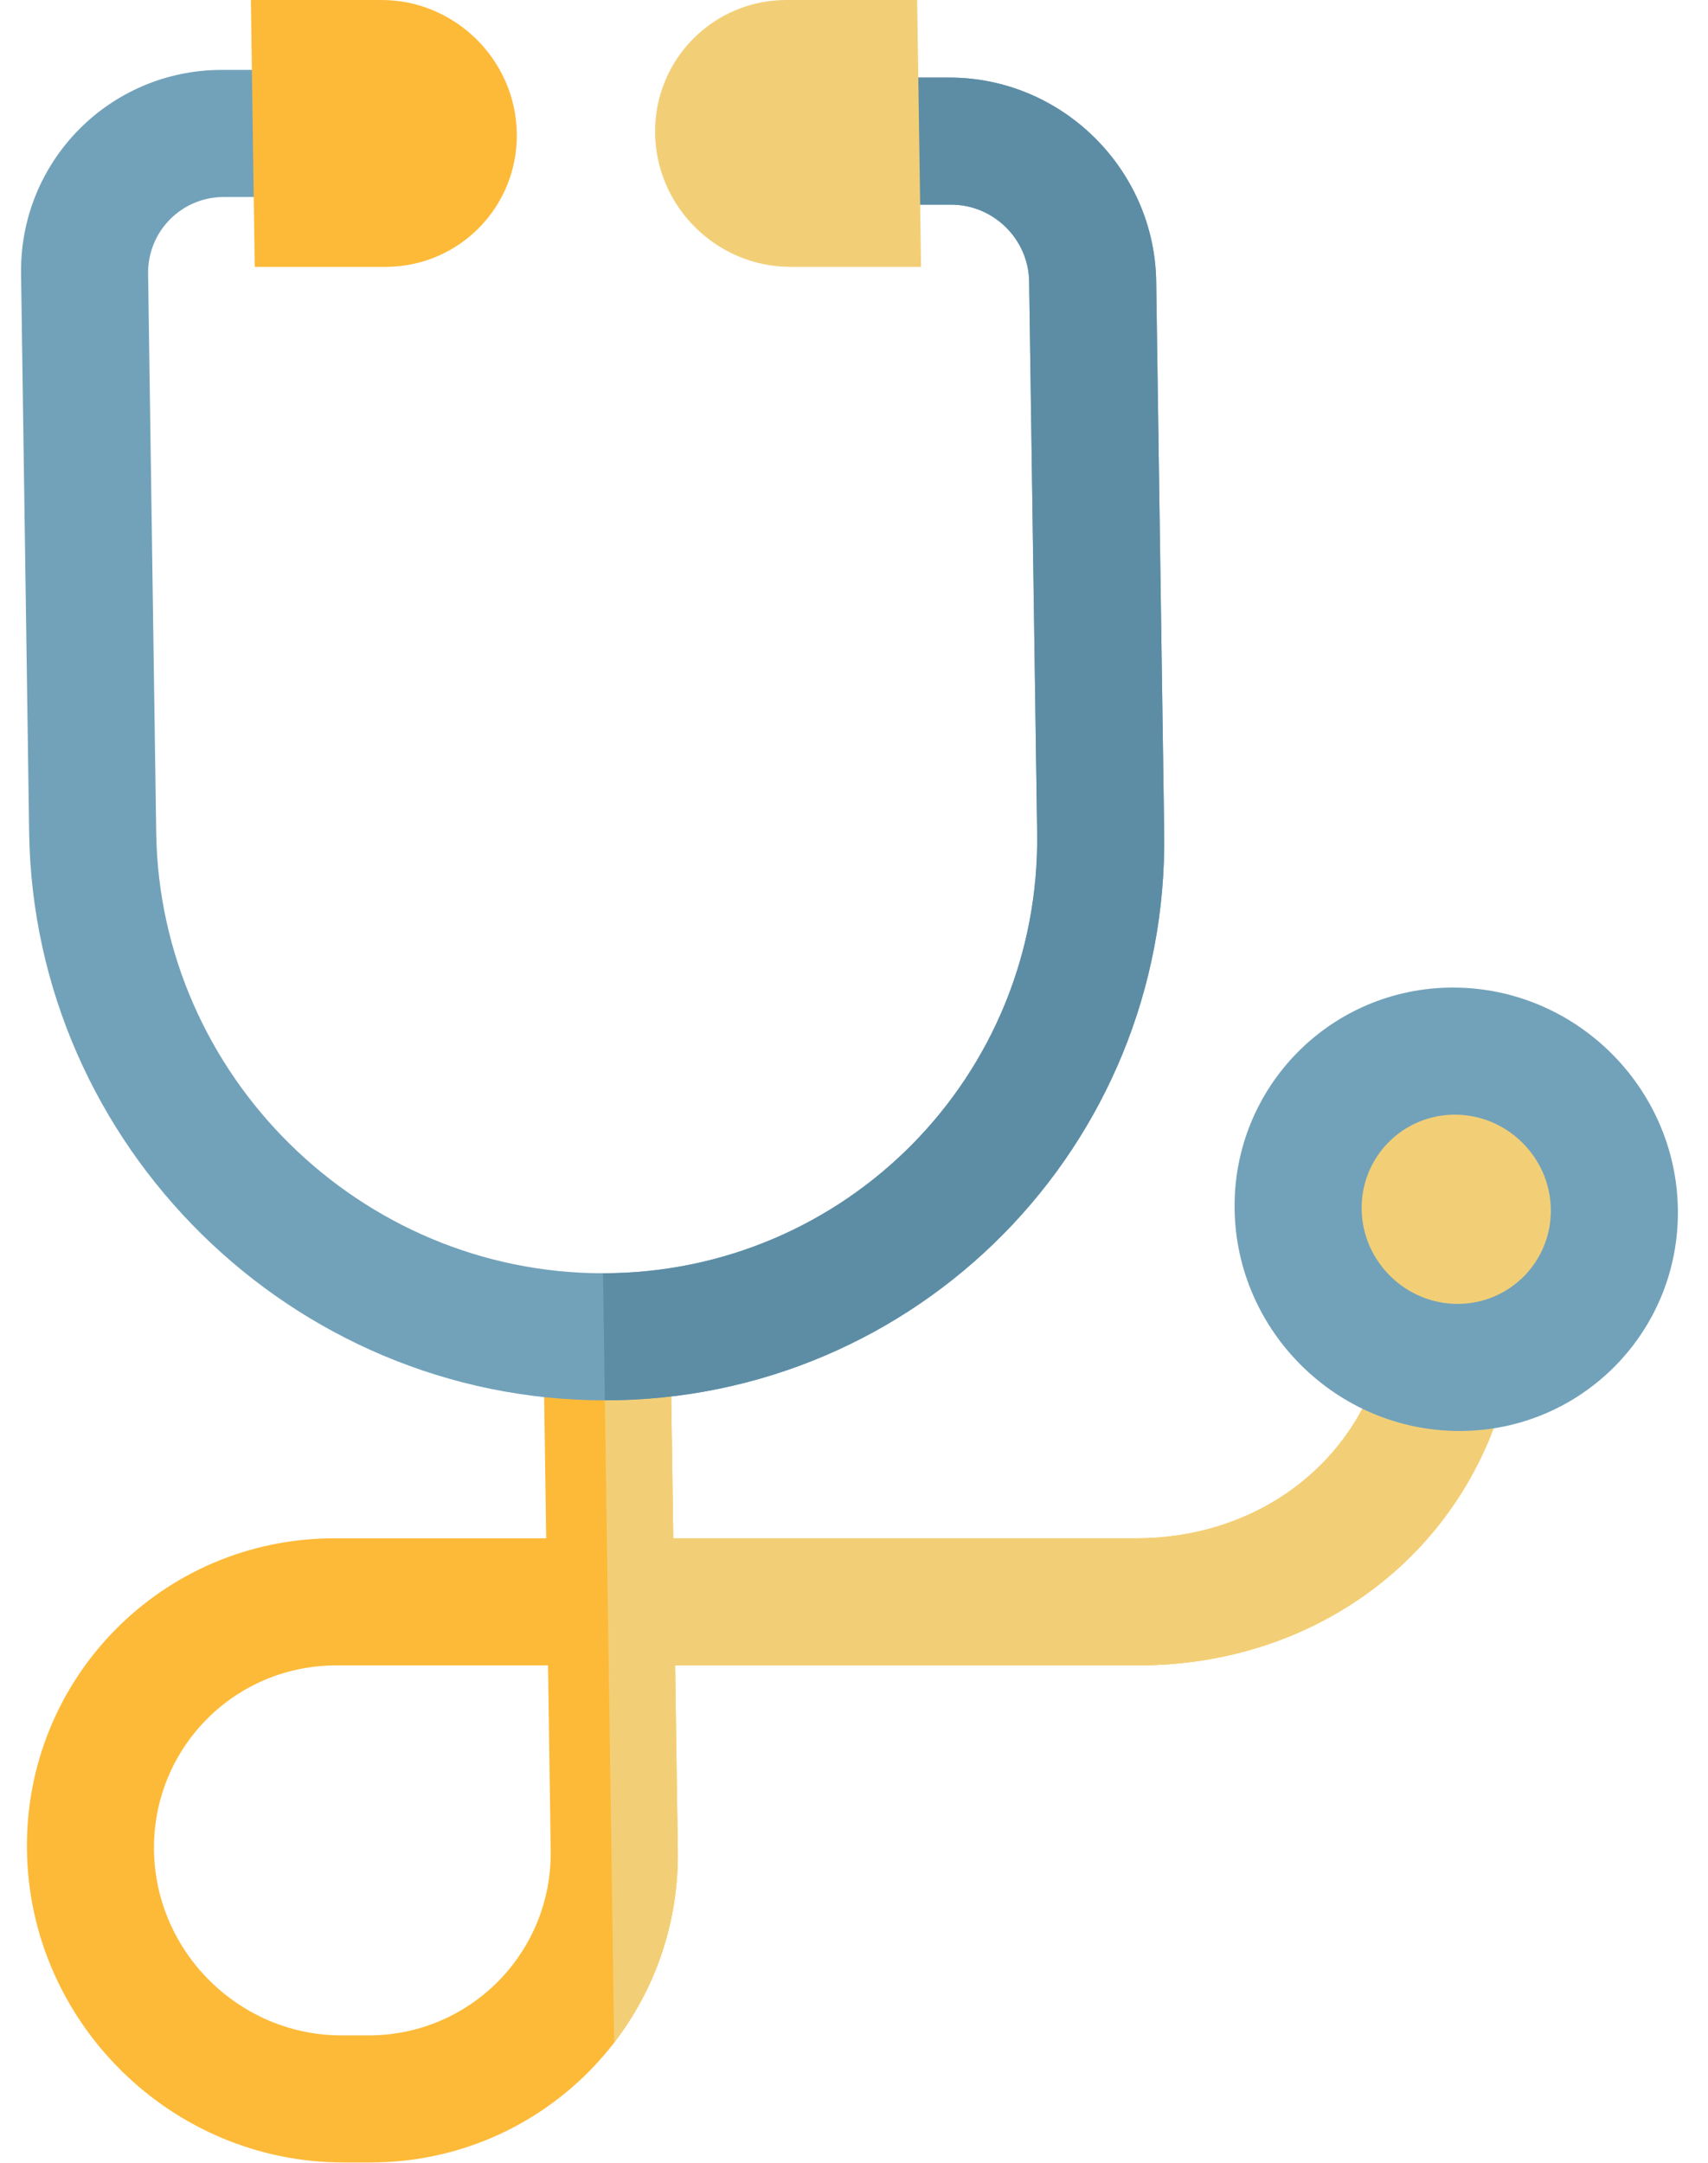
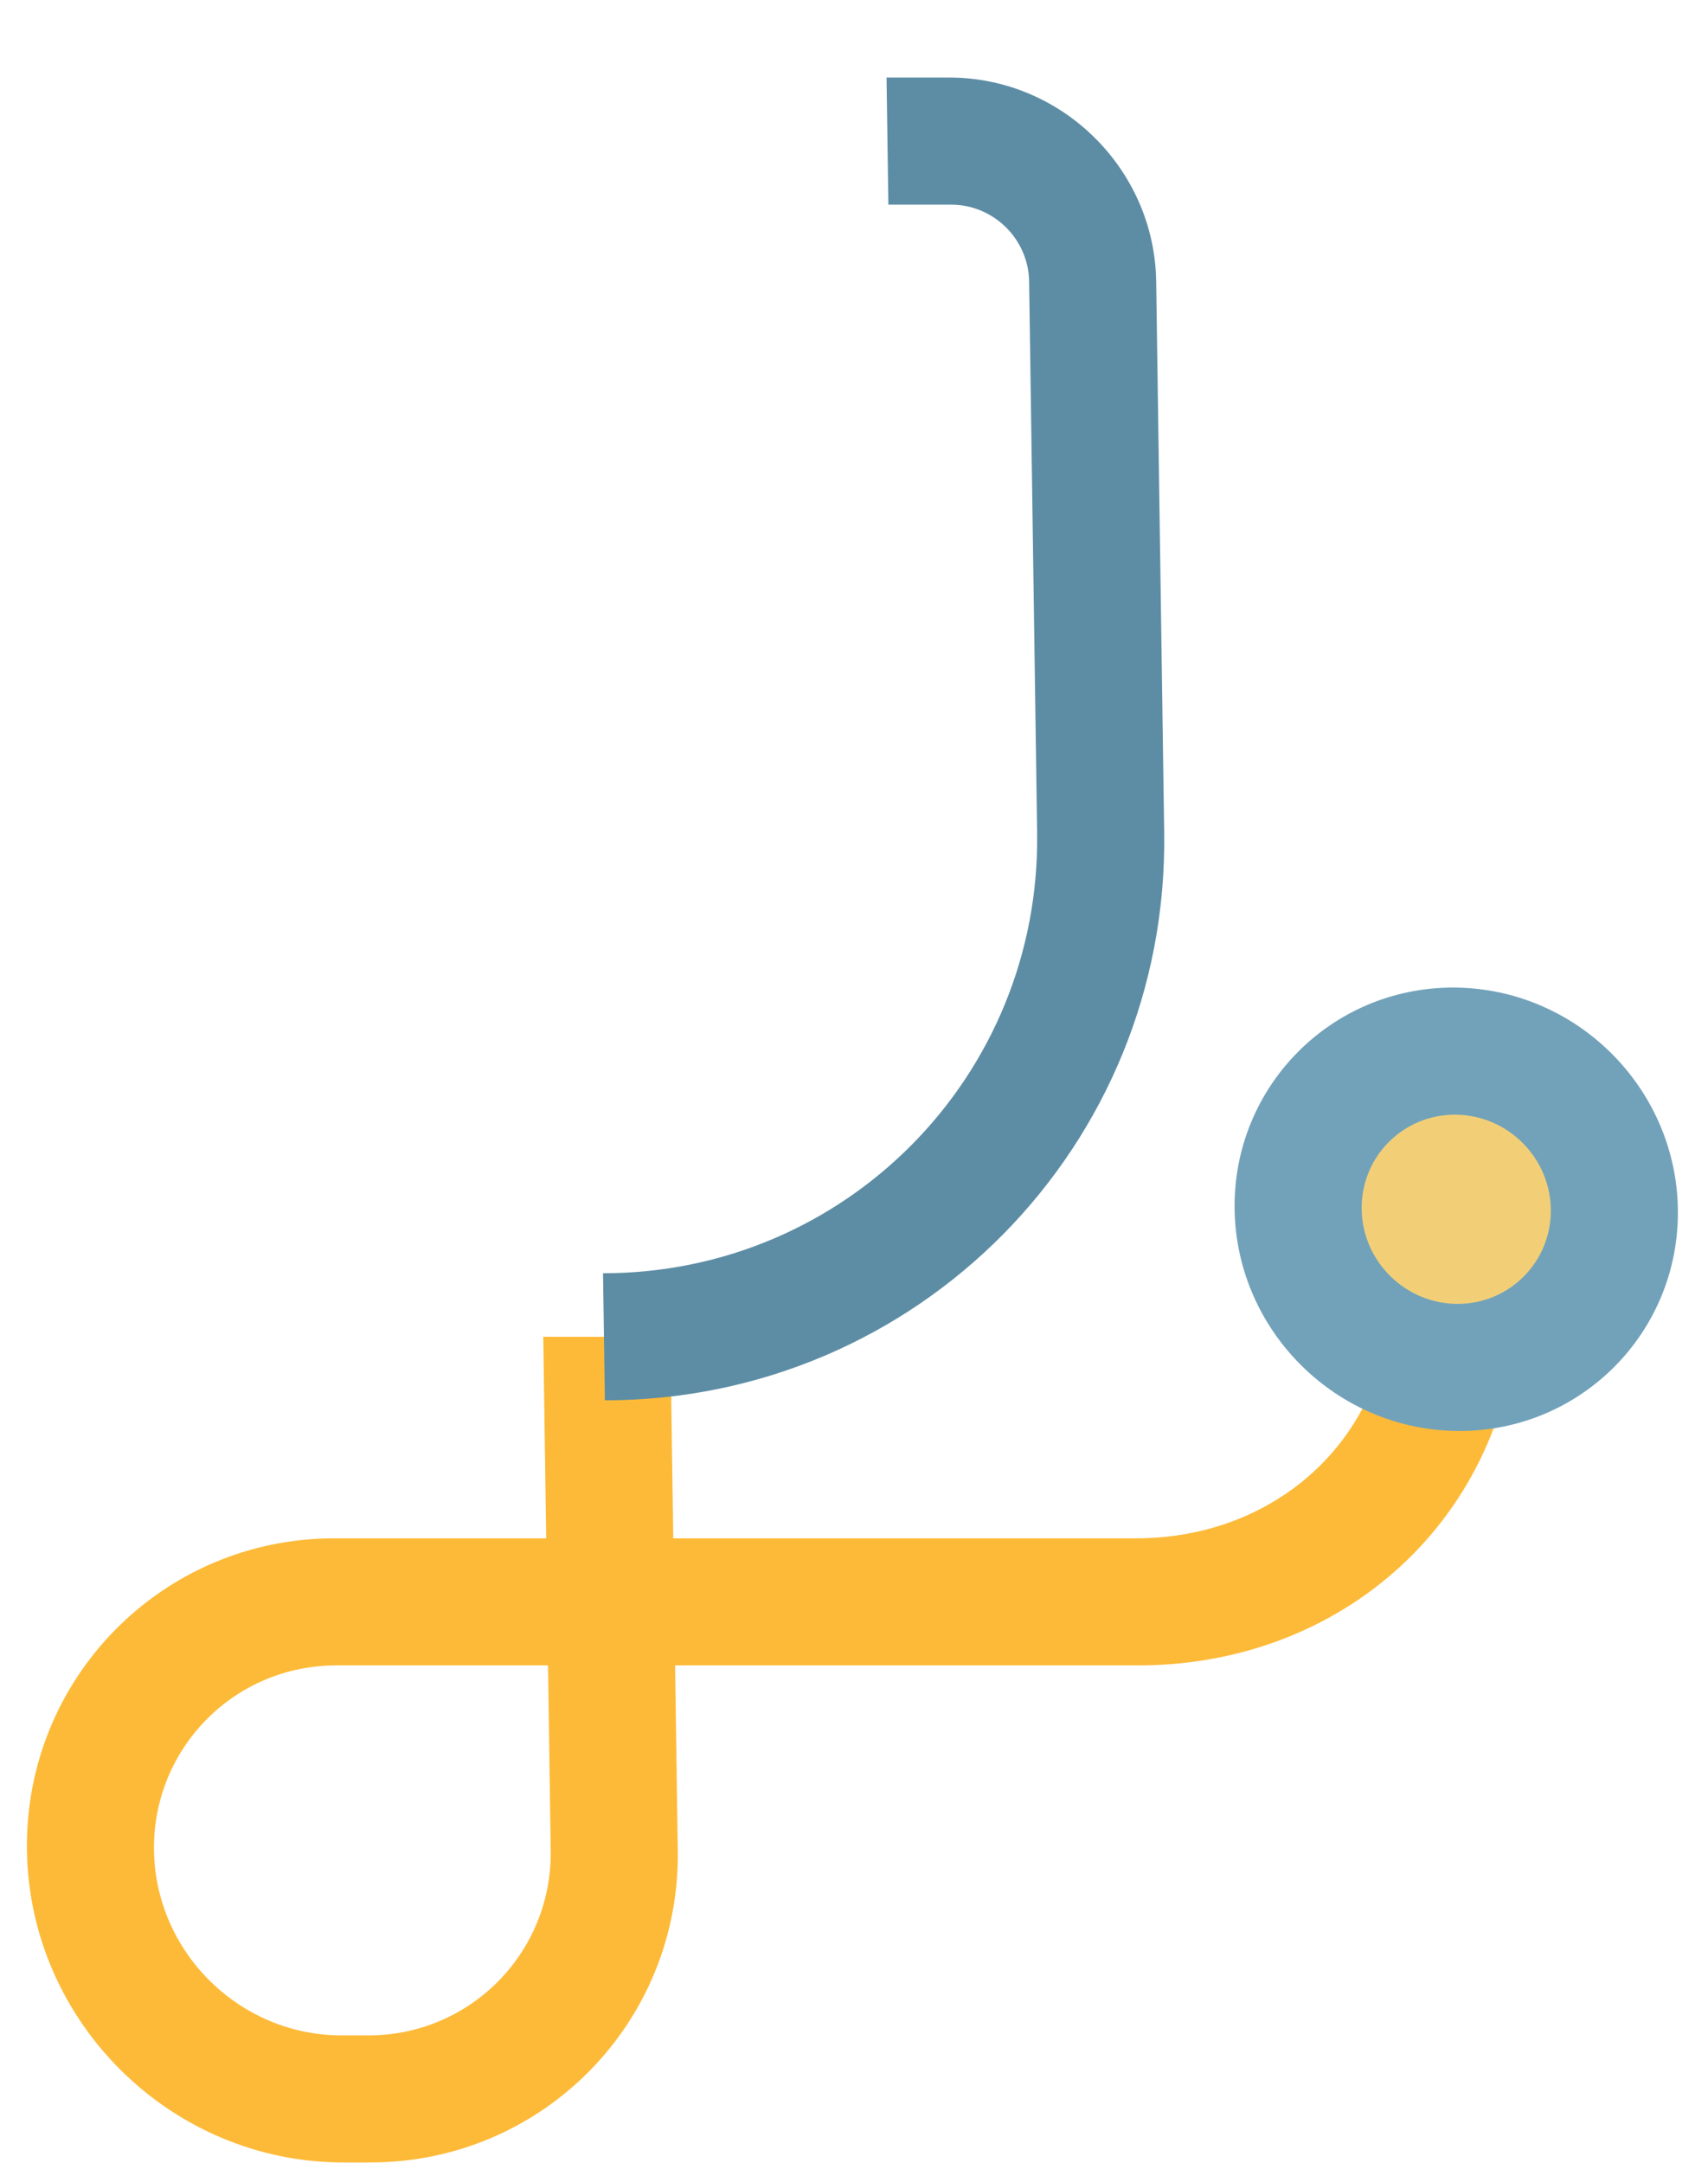
<svg xmlns="http://www.w3.org/2000/svg" width="79" height="100" viewBox="0 0 79 100" fill="none">
  <path d="M17.127 99.99L15.887 99.99C7.929 99.99 1.362 93.517 1.246 85.56C1.131 77.603 7.511 71.129 15.468 71.129L25.263 71.129L25.128 61.812L31.005 61.812L31.14 71.129L52.558 71.129C58.17 71.129 62.777 67.653 64.021 62.478L69.737 63.929C67.857 71.751 60.987 77.006 52.643 77.006L31.225 77.006L31.349 85.56C31.464 93.517 25.084 99.99 17.127 99.99ZM15.553 77.006C10.836 77.006 7.055 80.843 7.123 85.56C7.191 90.276 11.085 94.114 15.801 94.114L17.042 94.114C21.759 94.114 25.54 90.276 25.472 85.56L25.348 77.006L15.553 77.006Z" fill="#FDBA38" />
-   <path d="M64.02 62.476C62.777 67.651 58.17 71.127 52.557 71.127L31.14 71.127L31.005 61.81L27.936 61.81L28.408 94.438C30.293 91.988 31.397 88.905 31.349 85.558L31.225 77.004L52.642 77.004C60.987 77.004 67.856 71.749 69.736 63.927L64.02 62.476Z" fill="#F2CF77" />
  <path d="M67.464 63.23C71.504 63.23 74.731 59.955 74.672 55.916C74.614 51.878 71.292 48.603 67.252 48.603C63.213 48.603 59.986 51.878 60.044 55.916C60.103 59.955 63.425 63.23 67.464 63.23Z" fill="#F2CF77" />
  <path d="M67.504 66.167C61.851 66.167 57.186 61.568 57.104 55.916C57.022 50.263 61.554 45.664 67.207 45.664C72.86 45.664 77.525 50.263 77.607 55.916C77.689 61.568 73.157 66.167 67.504 66.167ZM67.292 51.541C64.88 51.541 62.946 53.503 62.98 55.916C63.015 58.328 65.007 60.29 67.419 60.29C69.831 60.29 71.765 58.328 71.73 55.916C71.695 53.503 69.704 51.541 67.292 51.541Z" fill="#72A2BA" />
-   <path d="M27.978 64.751C13.504 64.751 1.558 52.976 1.348 38.502L0.974 12.663C0.898 7.463 5.067 3.232 10.267 3.232L13.118 3.232L13.204 9.109L10.352 9.109C8.393 9.109 6.822 10.703 6.85 12.663L7.225 38.502C7.388 49.735 16.659 58.874 27.893 58.874C39.127 58.874 48.134 49.735 47.971 38.502L47.602 13.017C47.573 11.058 45.956 9.464 43.996 9.464L41.091 9.464L41.006 3.587L43.911 3.587C49.111 3.587 53.403 7.818 53.478 13.017L53.848 38.502C54.057 52.975 42.452 64.751 27.978 64.751Z" fill="#72A2BA" />
  <path d="M43.91 3.586L41.005 3.586L41.09 9.463L43.995 9.463C45.955 9.463 47.572 11.057 47.6 13.016L47.97 38.501C48.133 49.734 39.126 58.873 27.892 58.873L27.977 64.749C42.451 64.749 54.056 52.974 53.847 38.501L53.477 13.016C53.402 7.816 49.11 3.586 43.91 3.586Z" fill="#5D8DA5" />
-   <path d="M36.382 -0.001C32.979 -0.001 30.251 2.767 30.3 6.169C30.35 9.572 33.158 12.34 36.561 12.34L42.601 12.34L42.422 -0.001L36.382 -0.001Z" fill="#F2CF77" />
-   <path d="M17.644 8.69109e-08L11.604 0L11.782 12.341L17.823 12.341C21.226 12.341 23.954 9.573 23.904 6.17C23.855 2.768 21.047 1.35873e-07 17.644 8.69109e-08Z" fill="#FDBA38" />
</svg>